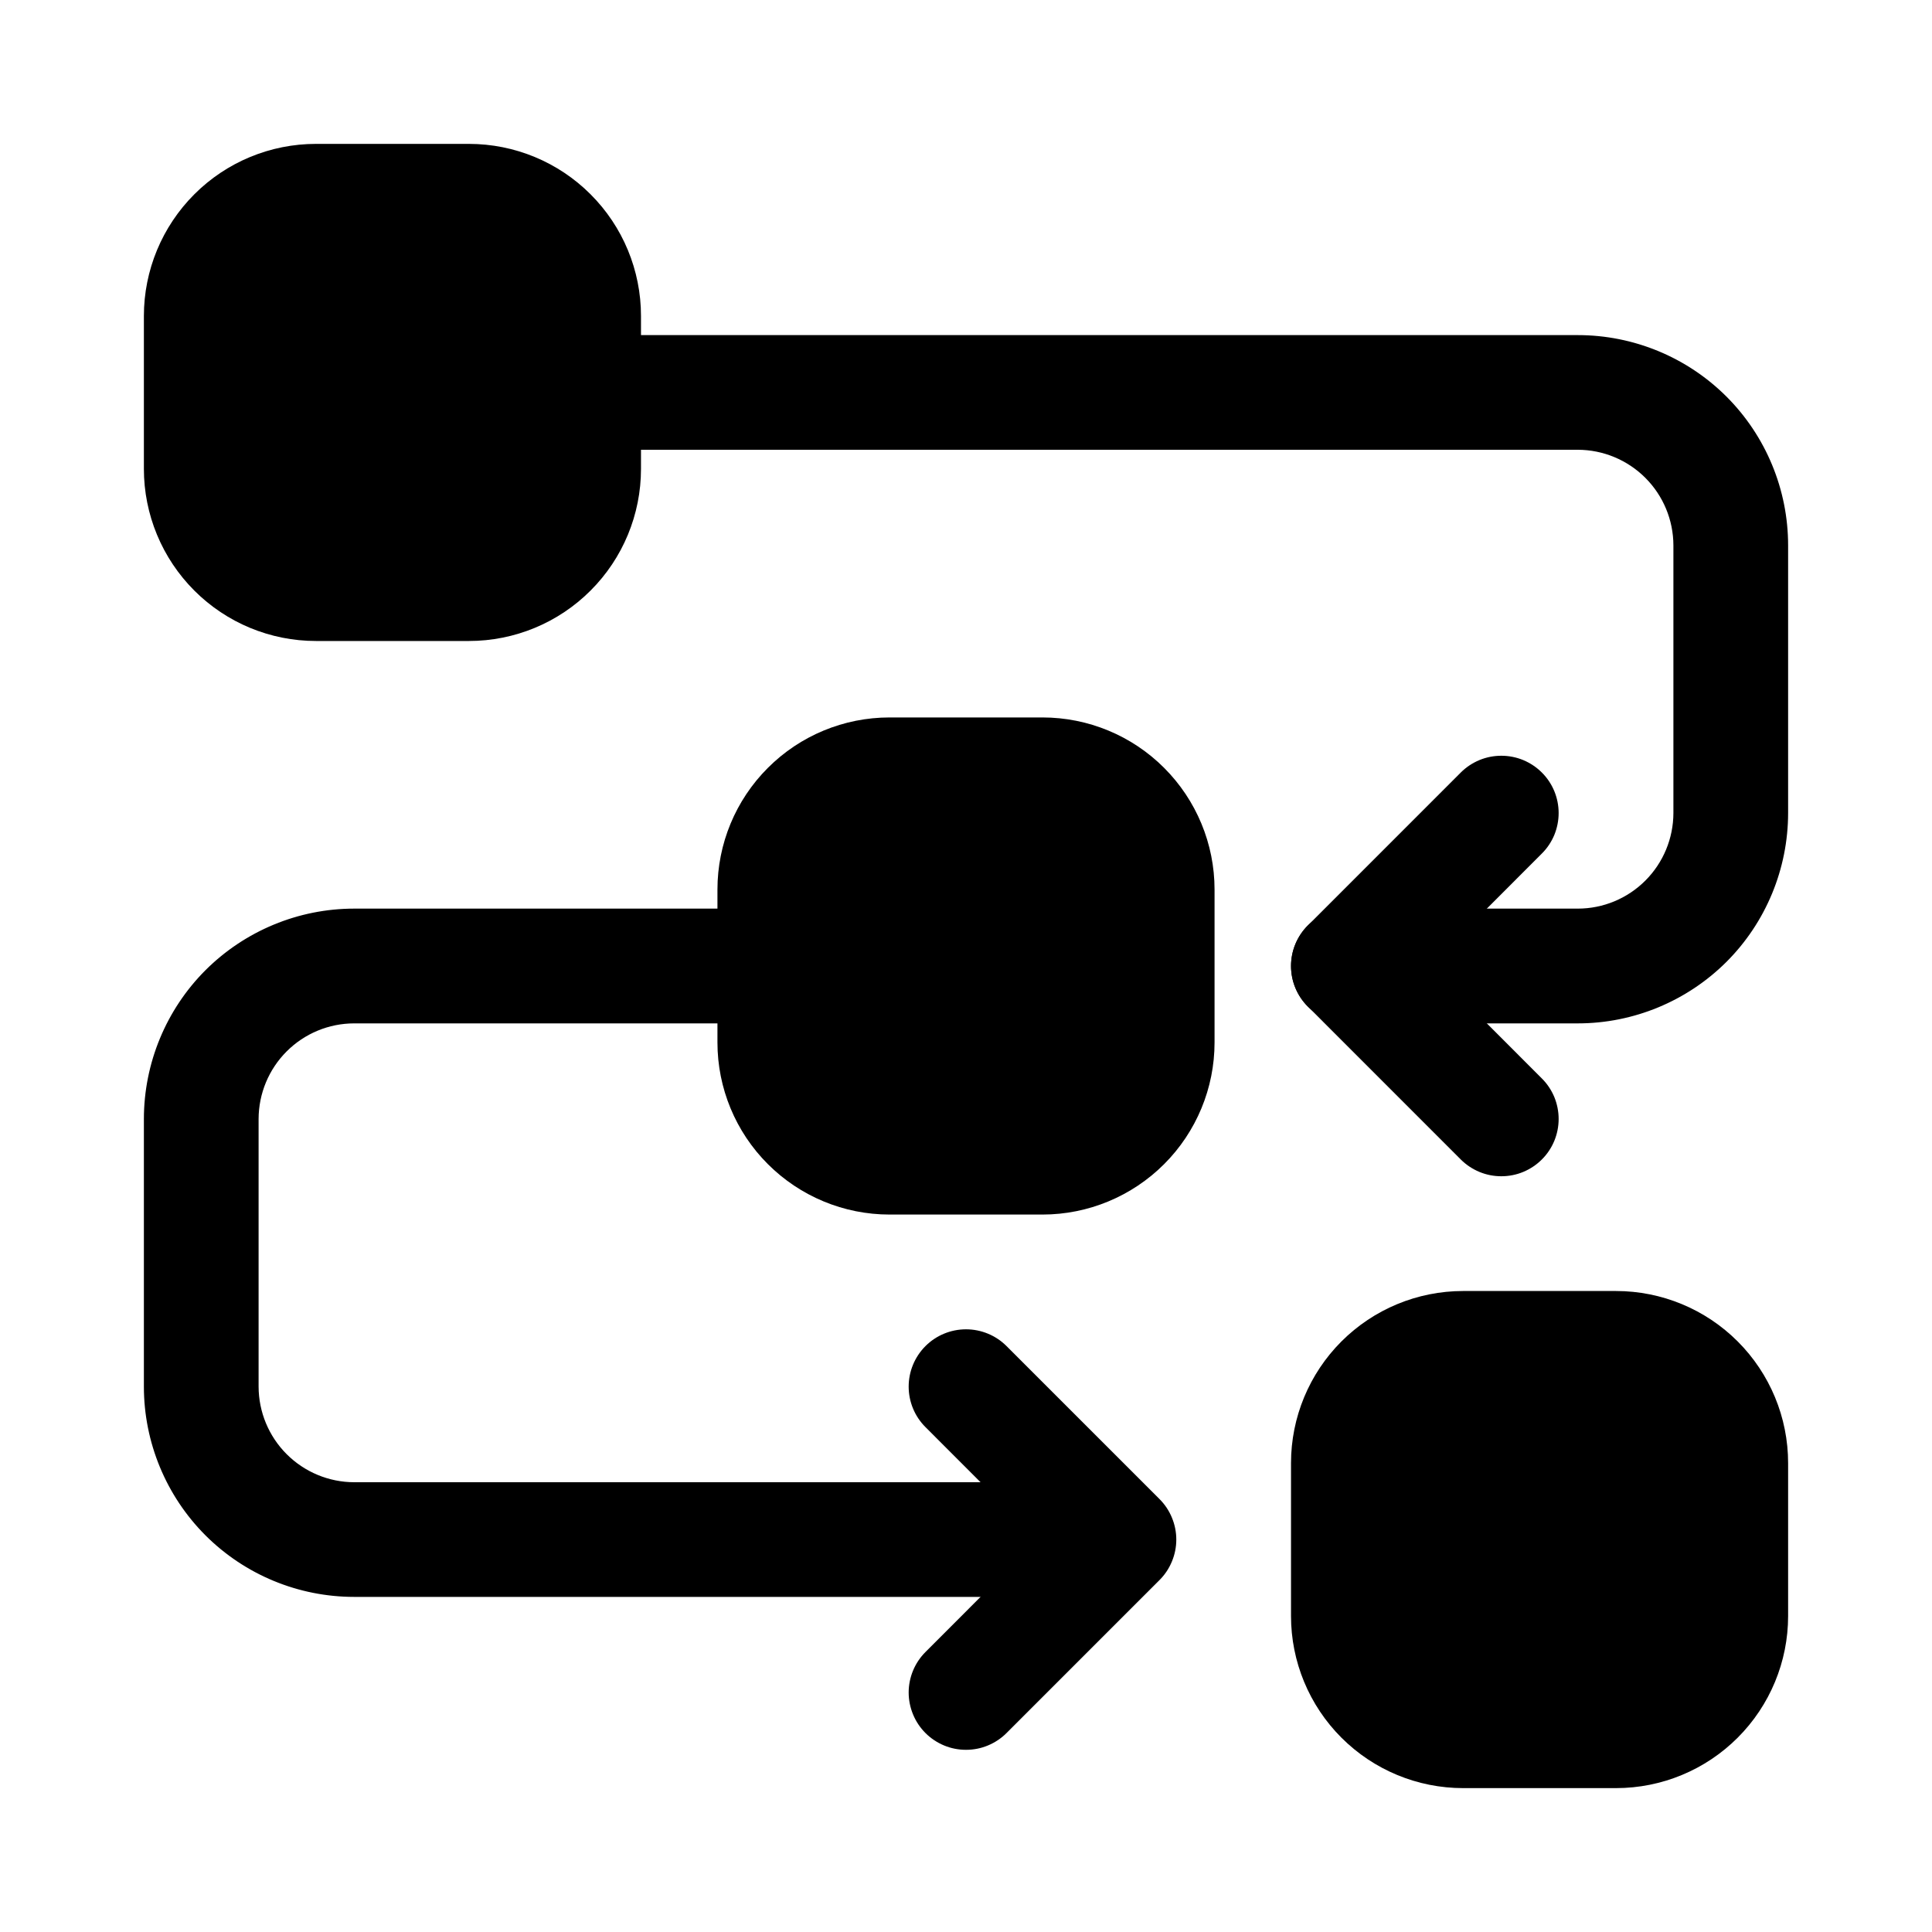
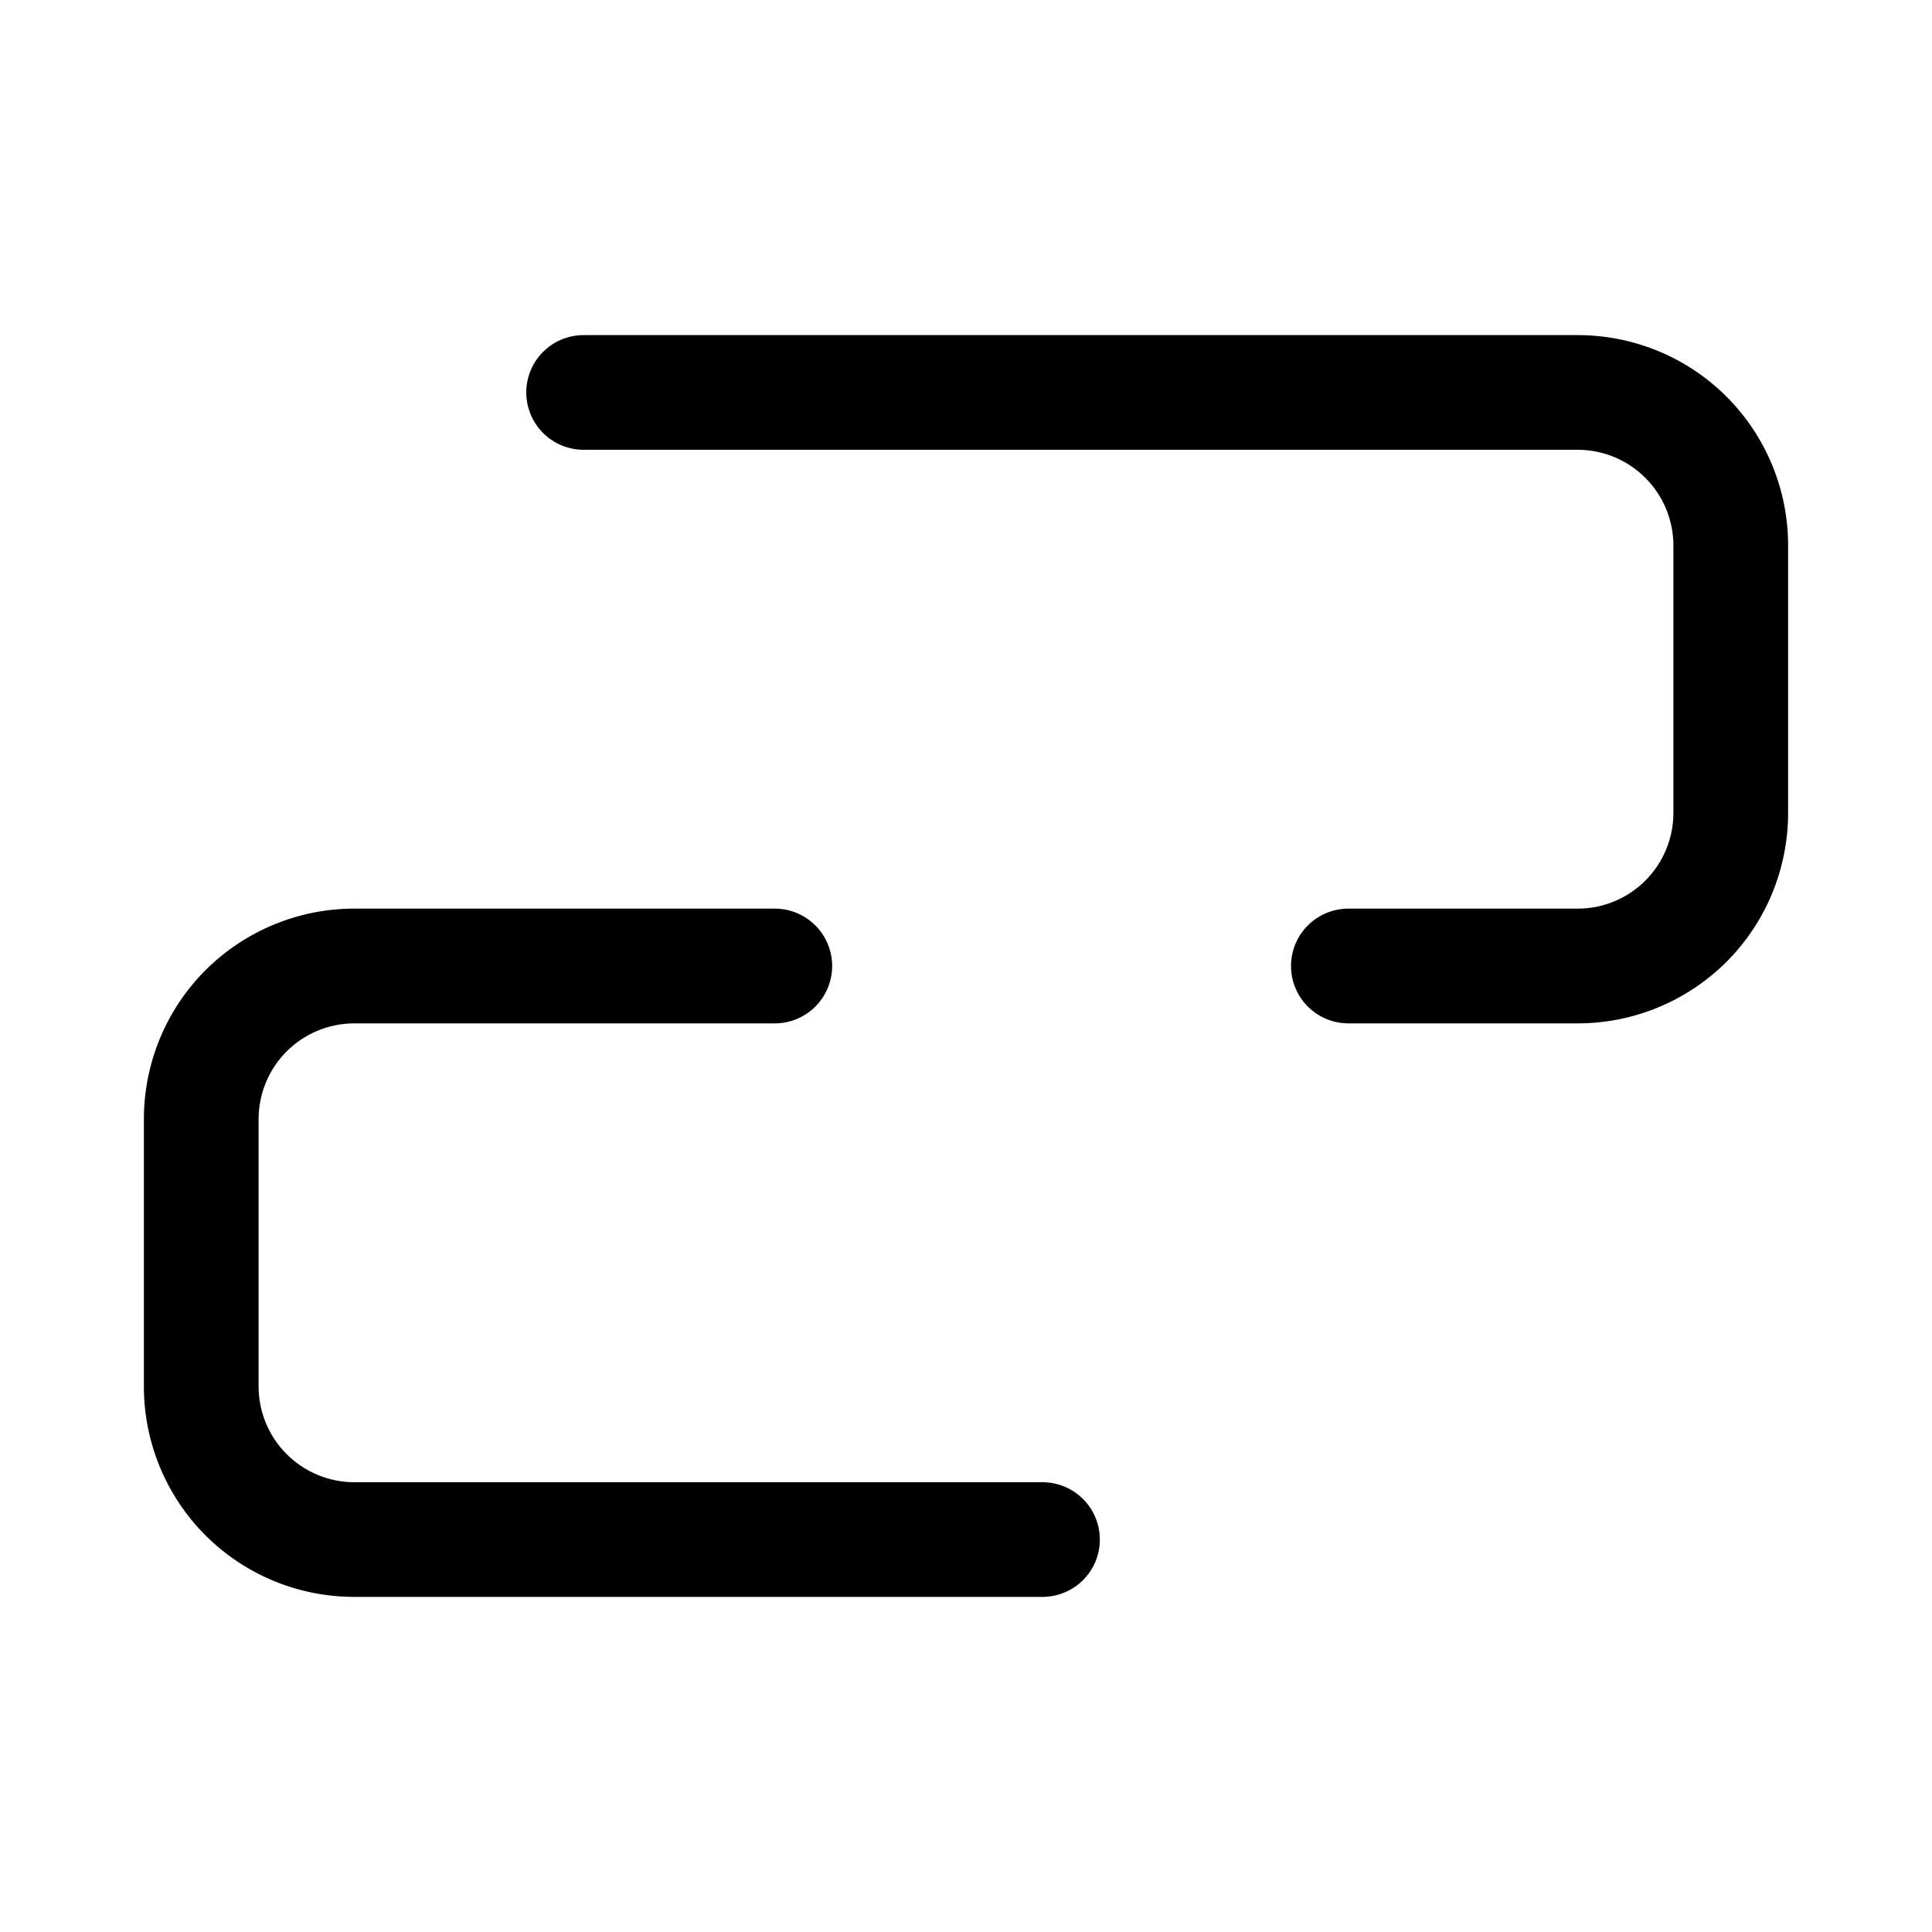
<svg xmlns="http://www.w3.org/2000/svg" width="40" height="40" viewBox="0 0 40 40" fill="none">
-   <path fill-rule="evenodd" clip-rule="evenodd" d="M14.854 18.417V21.583C14.854 22.528 15.229 23.434 15.898 24.102C16.566 24.77 17.472 25.146 18.417 25.146H21.583C22.528 25.146 23.434 24.77 24.102 24.102C24.77 23.434 25.146 22.528 25.146 21.583V18.417C25.146 17.472 24.77 16.566 24.102 15.898C23.434 15.229 22.528 14.854 21.583 14.854H18.417C17.472 14.854 16.566 15.229 15.898 15.898C15.229 16.566 14.854 17.472 14.854 18.417ZM2.979 6.542V9.708C2.979 10.653 3.355 11.559 4.023 12.227C4.691 12.896 5.597 13.271 6.542 13.271H9.708C10.653 13.271 11.559 12.896 12.227 12.227C12.896 11.559 13.271 10.653 13.271 9.708V6.542C13.271 5.597 12.896 4.691 12.227 4.023C11.559 3.354 10.653 2.979 9.708 2.979H6.542C5.597 2.979 4.691 3.354 4.023 4.023C3.355 4.691 2.979 5.597 2.979 6.542ZM26.729 30.292V33.458C26.729 34.403 27.105 35.309 27.773 35.977C28.441 36.645 29.347 37.021 30.292 37.021H33.458C34.403 37.021 35.309 36.645 35.977 35.977C36.645 35.309 37.021 34.403 37.021 33.458V30.292C37.021 29.347 36.645 28.441 35.977 27.773C35.309 27.105 34.403 26.729 33.458 26.729H30.292C29.347 26.729 28.441 27.105 27.773 27.773C27.105 28.441 26.729 29.347 26.729 30.292Z" fill="black" />
  <path fill-rule="evenodd" clip-rule="evenodd" d="M12.083 9.312H32.667C33.191 9.313 33.694 9.522 34.065 9.893C34.436 10.264 34.645 10.767 34.646 11.292V16.833C34.645 17.358 34.436 17.861 34.065 18.232C33.694 18.603 33.191 18.812 32.667 18.812H27.917C27.602 18.812 27.3 18.938 27.077 19.16C26.854 19.383 26.729 19.685 26.729 20C26.729 20.315 26.854 20.617 27.077 20.84C27.3 21.062 27.602 21.188 27.917 21.188H32.667C33.821 21.188 34.929 20.728 35.746 19.913C36.562 19.096 37.02 17.988 37.021 16.833V11.292C37.021 10.137 36.562 9.029 35.746 8.212C34.929 7.396 33.822 6.938 32.667 6.938H12.083C11.768 6.938 11.466 7.063 11.244 7.285C11.021 7.508 10.896 7.81 10.896 8.125C10.896 8.44 11.021 8.742 11.244 8.965C11.466 9.187 11.768 9.312 12.083 9.312ZM21.583 30.688H7.333C6.809 30.687 6.306 30.478 5.935 30.107C5.564 29.736 5.355 29.233 5.354 28.708V23.167C5.355 22.642 5.564 22.139 5.935 21.768C6.306 21.397 6.809 21.188 7.333 21.188H16.042C16.357 21.188 16.659 21.062 16.881 20.84C17.104 20.617 17.229 20.315 17.229 20C17.229 19.685 17.104 19.383 16.881 19.16C16.659 18.938 16.357 18.812 16.042 18.812H7.333C6.179 18.812 5.071 19.272 4.254 20.087C3.438 20.904 2.98 22.012 2.979 23.167V28.708C2.979 29.863 3.438 30.971 4.254 31.788C5.071 32.604 6.179 33.062 7.333 33.062H21.583C21.898 33.062 22.2 32.937 22.423 32.715C22.646 32.492 22.771 32.19 22.771 31.875C22.771 31.56 22.646 31.258 22.423 31.035C22.2 30.813 21.898 30.688 21.583 30.688Z" fill="black" />
-   <path fill-rule="evenodd" clip-rule="evenodd" d="M31.922 22.328L29.597 20L31.922 17.672C32.033 17.562 32.12 17.431 32.18 17.288C32.239 17.143 32.27 16.989 32.27 16.833C32.27 16.677 32.239 16.523 32.18 16.379C32.12 16.235 32.033 16.104 31.922 15.994C31.812 15.884 31.681 15.797 31.538 15.737C31.393 15.677 31.239 15.647 31.083 15.647C30.927 15.647 30.773 15.677 30.629 15.737C30.485 15.797 30.354 15.884 30.244 15.994L27.078 19.161C26.967 19.271 26.88 19.402 26.82 19.546C26.76 19.69 26.73 19.844 26.73 20C26.73 20.156 26.76 20.31 26.82 20.454C26.88 20.598 26.967 20.729 27.078 20.839L30.244 24.006C30.354 24.116 30.485 24.203 30.629 24.263C30.773 24.323 30.927 24.353 31.083 24.353C31.239 24.353 31.393 24.323 31.538 24.263C31.681 24.203 31.812 24.116 31.922 24.006C32.033 23.896 32.12 23.765 32.18 23.621C32.239 23.477 32.27 23.323 32.27 23.167C32.27 23.011 32.239 22.857 32.18 22.712C32.12 22.569 32.033 22.438 31.922 22.328ZM20.839 35.881L24.006 32.714C24.116 32.604 24.204 32.473 24.263 32.329C24.323 32.185 24.354 32.031 24.354 31.875C24.354 31.719 24.323 31.565 24.263 31.421C24.204 31.277 24.116 31.146 24.006 31.036L20.839 27.869C20.617 27.647 20.315 27.522 20 27.522C19.685 27.522 19.383 27.647 19.161 27.869C18.938 28.092 18.813 28.394 18.813 28.708C18.813 29.023 18.938 29.325 19.161 29.547L21.487 31.875L19.161 34.203C19.051 34.313 18.963 34.444 18.904 34.587C18.844 34.731 18.813 34.886 18.813 35.042C18.813 35.197 18.844 35.352 18.904 35.496C18.963 35.64 19.051 35.771 19.161 35.881C19.271 35.991 19.402 36.078 19.546 36.138C19.69 36.198 19.844 36.228 20 36.228C20.156 36.228 20.31 36.198 20.454 36.138C20.598 36.078 20.729 35.991 20.839 35.881Z" fill="black" />
</svg>